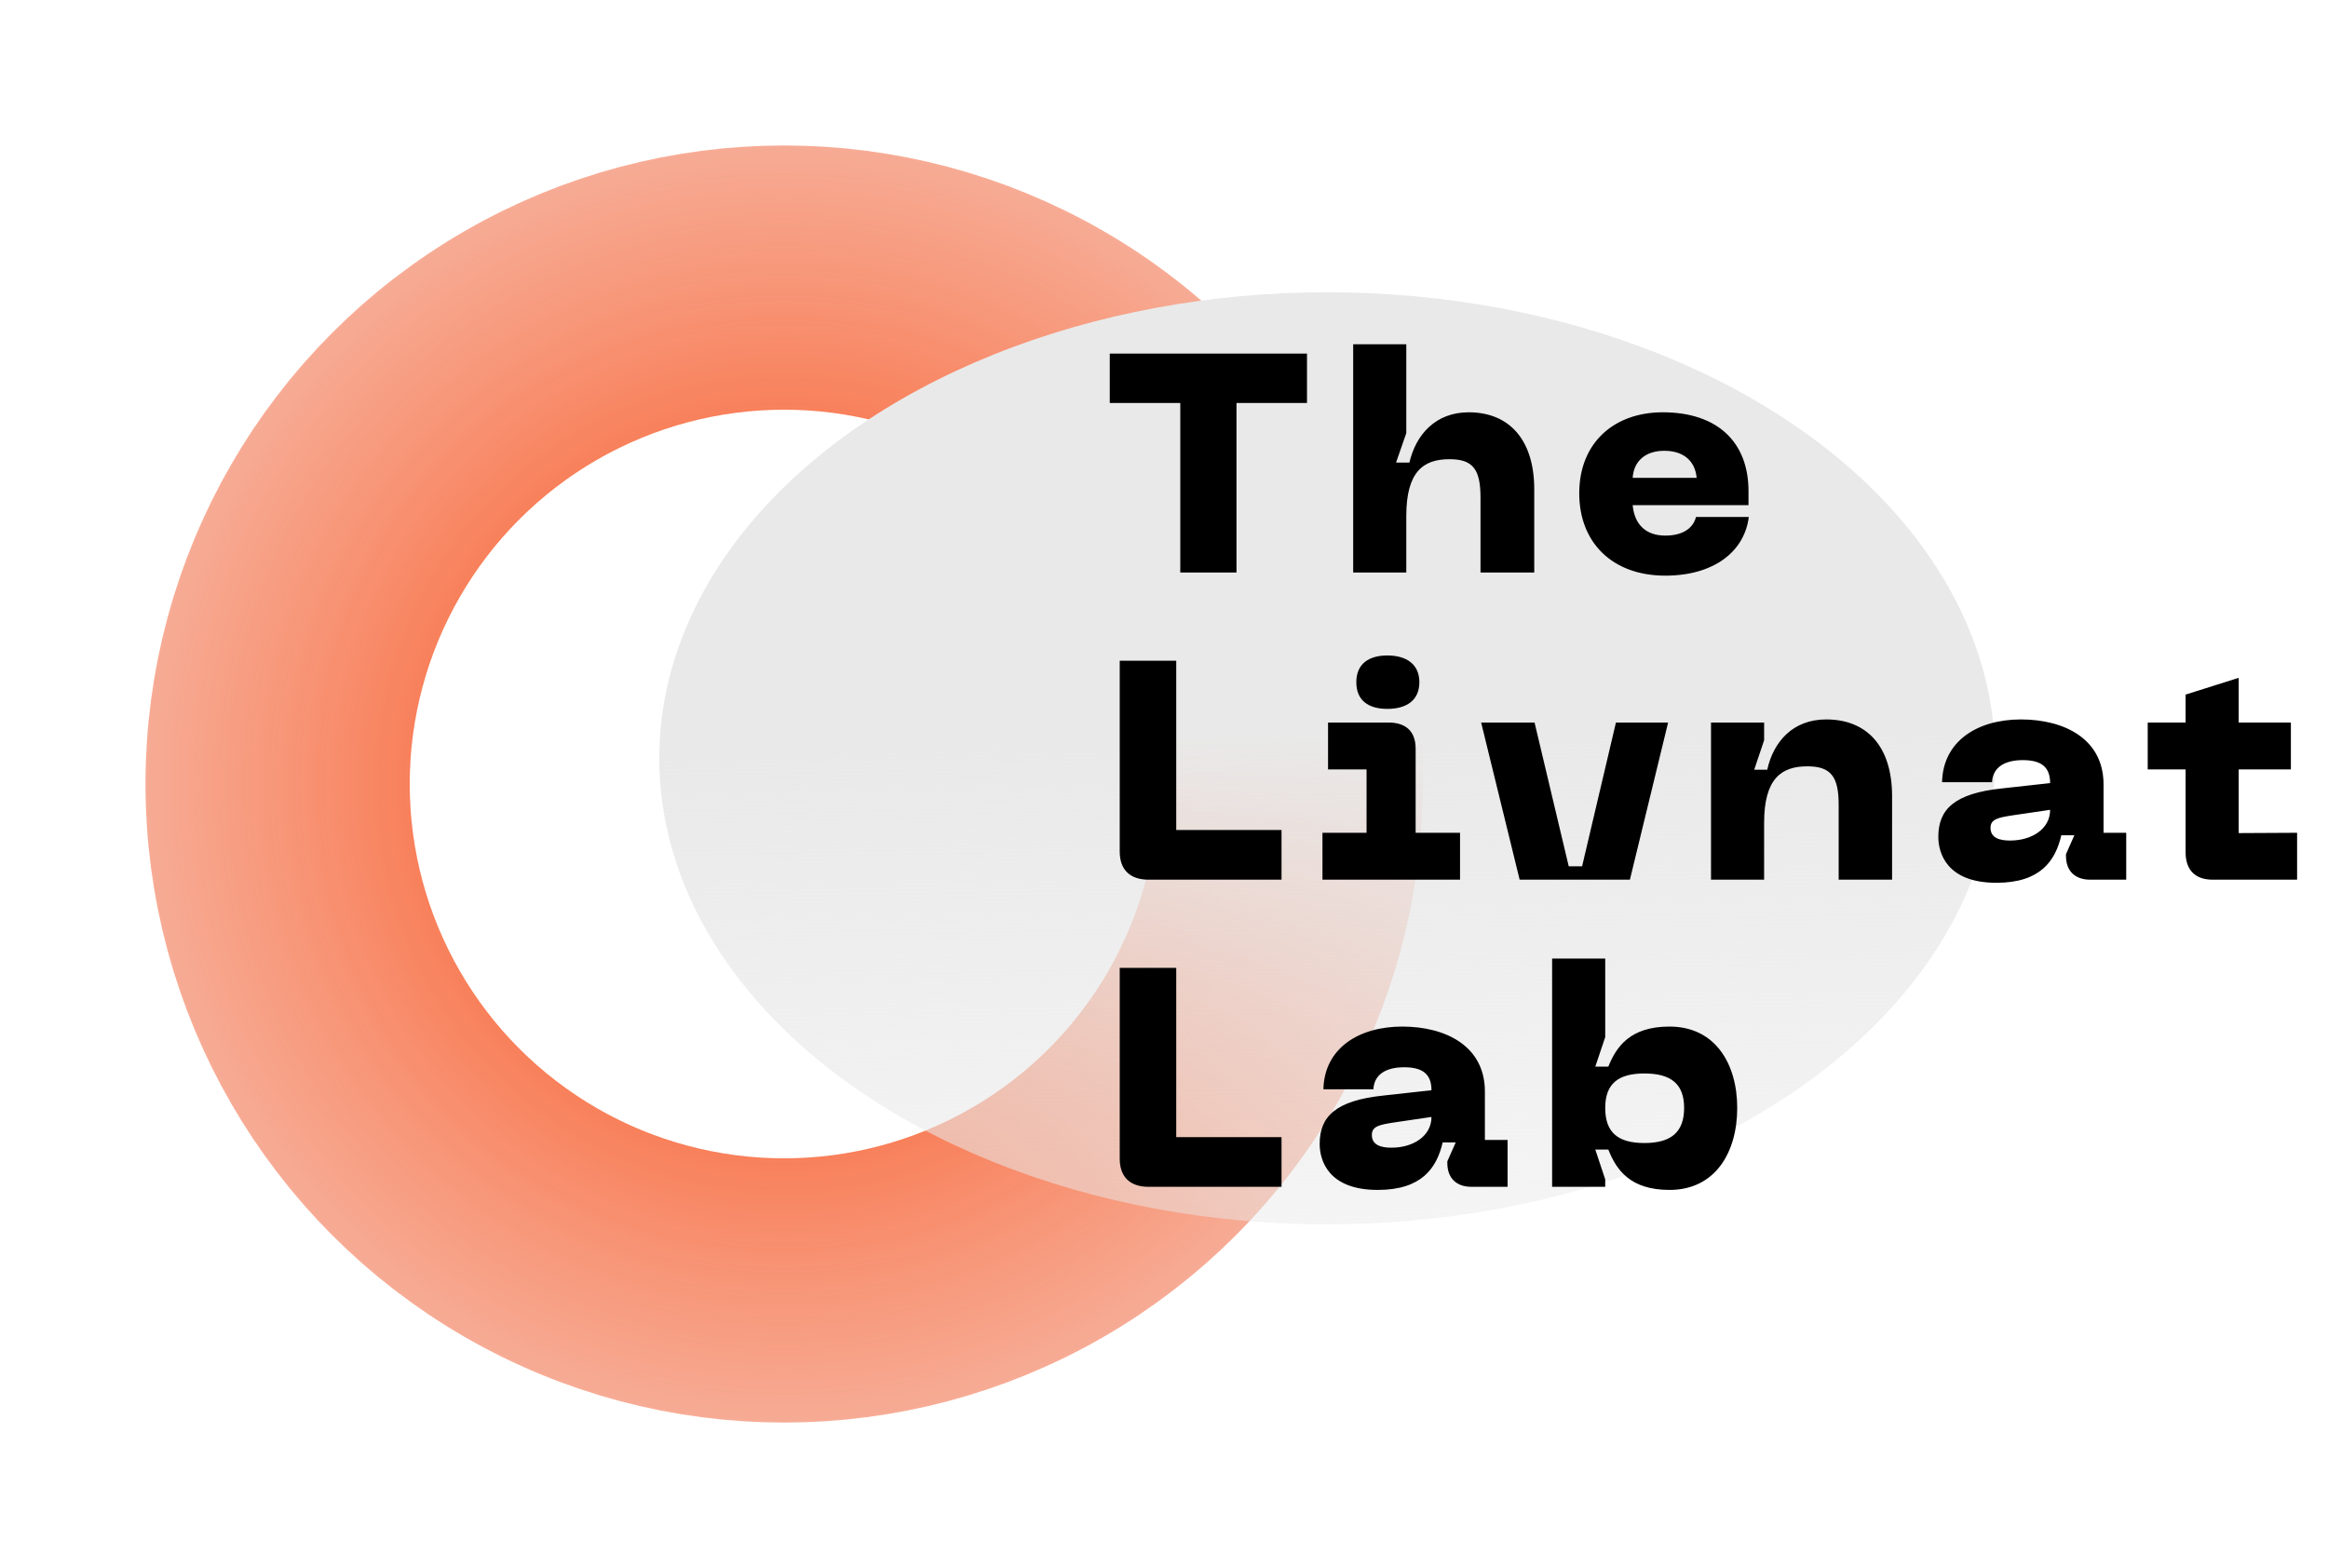
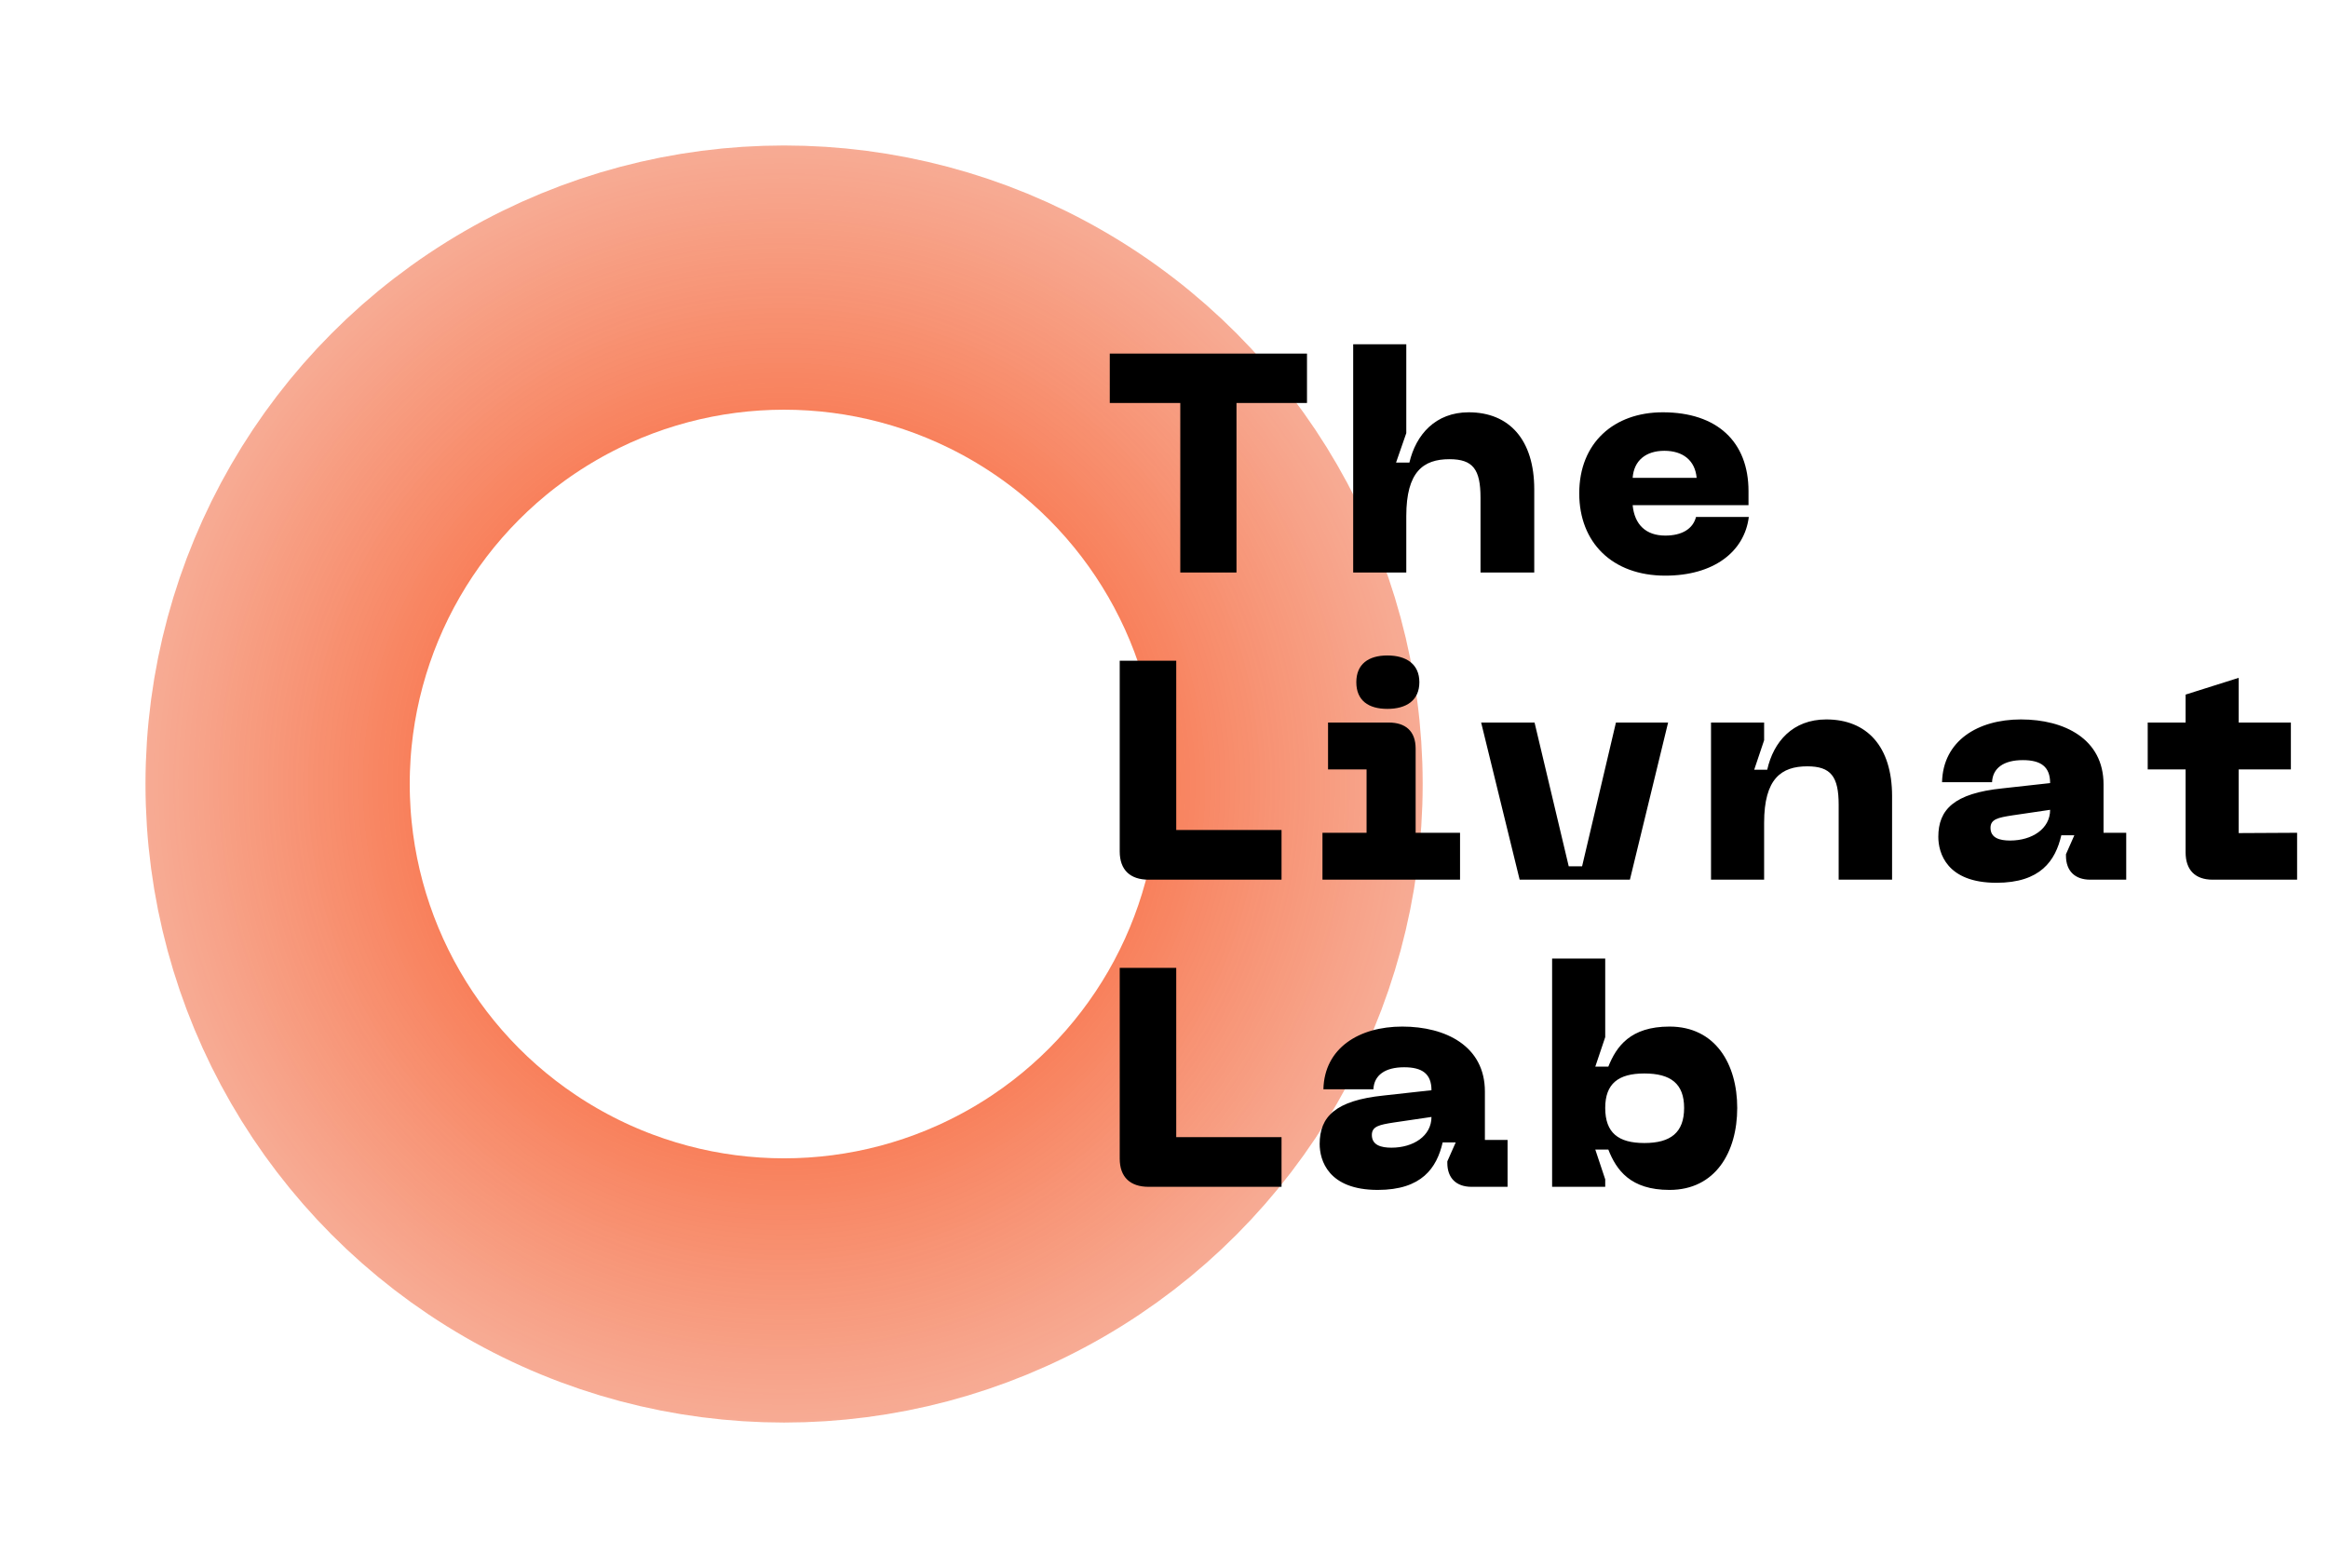
<svg xmlns="http://www.w3.org/2000/svg" width="144" height="97" viewBox="0 0 144 97" fill="none">
  <g filter="url(#filter0_f_938_315)">
    <circle cx="48.5" cy="48.5" r="31.328" stroke="url(#paint0_angular_938_315)" stroke-width="16.345" />
  </g>
  <g filter="url(#filter1_f_938_315)">
-     <ellipse cx="82.097" cy="46.91" rx="41.316" ry="28.831" fill="url(#paint1_linear_938_315)" />
-   </g>
+     </g>
  <path d="M68.646 21.874V24.929H73.007V35.418H76.484V24.929H80.845V21.874H68.646ZM83.702 35.418H86.987V31.922C86.987 29.174 88.044 28.406 89.657 28.406C91.117 28.406 91.578 29.04 91.578 30.788V35.418H94.902V30.27C94.902 27.215 93.365 25.505 90.848 25.505C88.793 25.505 87.582 26.888 87.179 28.617H86.353L86.987 26.792V21.298H83.702V35.418ZM97.685 30.519C97.685 33.554 99.721 35.61 103.006 35.61C106.003 35.61 107.905 34.131 108.174 31.979H104.908C104.716 32.728 104.025 33.132 103.006 33.132C101.815 33.132 101.104 32.459 100.989 31.249H108.155V30.385C108.155 27.33 106.215 25.505 102.853 25.505C99.837 25.505 97.685 27.388 97.685 30.519ZM100.989 29.559C101.066 28.483 101.815 27.887 102.949 27.887C104.101 27.887 104.851 28.483 104.947 29.559H100.989ZM71.048 54.418H79.27V51.344H72.757V40.874H69.261V52.67C69.261 53.822 69.914 54.418 71.048 54.418ZM81.802 54.418H90.312V51.517H87.565V46.311C87.565 45.235 86.95 44.697 85.894 44.697H82.147V47.598H84.53V51.517H81.802V54.418ZM83.896 42.2C83.896 43.333 84.645 43.852 85.817 43.852C86.989 43.852 87.796 43.333 87.796 42.2C87.796 41.086 86.989 40.548 85.817 40.548C84.645 40.548 83.896 41.086 83.896 42.2ZM99.955 44.697L97.861 53.592H97.035L94.921 44.697H91.617L93.999 54.418H100.819L103.182 44.697H99.955ZM105.836 54.418H109.121V50.902C109.121 48.155 110.197 47.406 111.792 47.406C113.252 47.406 113.732 48.04 113.732 49.788V54.418H117.036V49.25C117.036 46.177 115.48 44.505 112.964 44.505C110.889 44.505 109.698 45.888 109.313 47.617H108.507L109.121 45.792V44.697H105.836V54.418ZM119.896 51.767C119.896 52.766 120.415 54.61 123.489 54.61C126.217 54.61 127.139 53.246 127.504 51.671H128.31L127.792 52.843V52.939C127.792 53.88 128.349 54.418 129.29 54.418H131.519V51.517H130.116V48.52C130.116 45.715 127.696 44.505 125.006 44.505C122.336 44.505 120.184 45.831 120.127 48.386H123.22C123.258 47.521 123.93 47.022 125.122 47.022C126.236 47.022 126.812 47.425 126.812 48.443L123.854 48.77C120.876 49.077 119.896 50.076 119.896 51.767ZM123.124 51.21C123.124 50.672 123.604 50.576 124.468 50.441L126.812 50.096C126.812 51.267 125.698 51.997 124.334 51.997C123.7 51.997 123.124 51.844 123.124 51.21ZM142.089 51.517L138.477 51.536V47.598H141.704V44.697H138.477V41.931L135.192 42.968V44.697H132.848V47.598H135.192V52.727C135.192 53.822 135.788 54.418 136.863 54.418H142.089V51.517ZM71.048 73.418H79.27V70.344H72.757V59.874H69.261V71.67C69.261 72.822 69.914 73.418 71.048 73.418ZM81.629 70.767C81.629 71.766 82.148 73.61 85.222 73.61C87.95 73.61 88.872 72.246 89.237 70.671H90.044L89.525 71.843V71.939C89.525 72.88 90.082 73.418 91.023 73.418H93.252V70.517H91.849V67.52C91.849 64.716 89.429 63.505 86.739 63.505C84.069 63.505 81.918 64.831 81.86 67.386H84.953C84.991 66.521 85.664 66.022 86.855 66.022C87.969 66.022 88.545 66.425 88.545 67.443L85.587 67.77C82.609 68.077 81.629 69.076 81.629 70.767ZM84.857 70.21C84.857 69.672 85.337 69.576 86.201 69.441L88.545 69.096C88.545 70.267 87.431 70.997 86.067 70.997C85.433 70.997 84.857 70.844 84.857 70.21ZM96.007 73.418H99.292V72.957L98.678 71.113H99.484C99.984 72.381 100.848 73.61 103.269 73.61C106.112 73.61 107.457 71.266 107.457 68.538C107.457 65.83 106.112 63.505 103.269 63.505C100.848 63.505 99.984 64.735 99.484 65.983H98.678L99.292 64.158V59.298H96.007V73.418ZM99.292 68.538C99.292 67.04 100.099 66.406 101.713 66.406C103.346 66.406 104.172 67.04 104.172 68.538C104.172 70.056 103.346 70.709 101.713 70.709C100.099 70.709 99.292 70.075 99.292 68.538Z" fill="black" />
  <defs>
    <filter id="filter0_f_938_315" x="0.828" y="0.828" width="95.345" height="95.345" filterUnits="userSpaceOnUse" color-interpolation-filters="sRGB">
      <feFlood flood-opacity="0" result="BackgroundImageFix" />
      <feBlend mode="normal" in="SourceGraphic" in2="BackgroundImageFix" result="shape" />
      <feGaussianBlur stdDeviation="4.086" result="effect1_foregroundBlur_938_315" />
    </filter>
    <filter id="filter1_f_938_315" x="31.701" y="9" width="100.794" height="75.822" filterUnits="userSpaceOnUse" color-interpolation-filters="sRGB">
      <feFlood flood-opacity="0" result="BackgroundImageFix" />
      <feBlend mode="normal" in="SourceGraphic" in2="BackgroundImageFix" result="shape" />
      <feGaussianBlur stdDeviation="4.54" result="effect1_foregroundBlur_938_315" />
    </filter>
    <radialGradient id="paint0_angular_938_315" cx="0" cy="0" r="1" gradientUnits="userSpaceOnUse" gradientTransform="translate(48.5 48.5) rotate(-0.2) scale(77.911)">
      <stop stop-color="#FF3C00" />
      <stop offset="1" stop-color="#DF714F" stop-opacity="0" />
    </radialGradient>
    <linearGradient id="paint1_linear_938_315" x1="80.962" y1="45.548" x2="82.097" y2="102.755" gradientUnits="userSpaceOnUse">
      <stop stop-color="#E9E9E9" />
      <stop offset="1" stop-color="#E9E9E9" stop-opacity="0" />
    </linearGradient>
  </defs>
</svg>